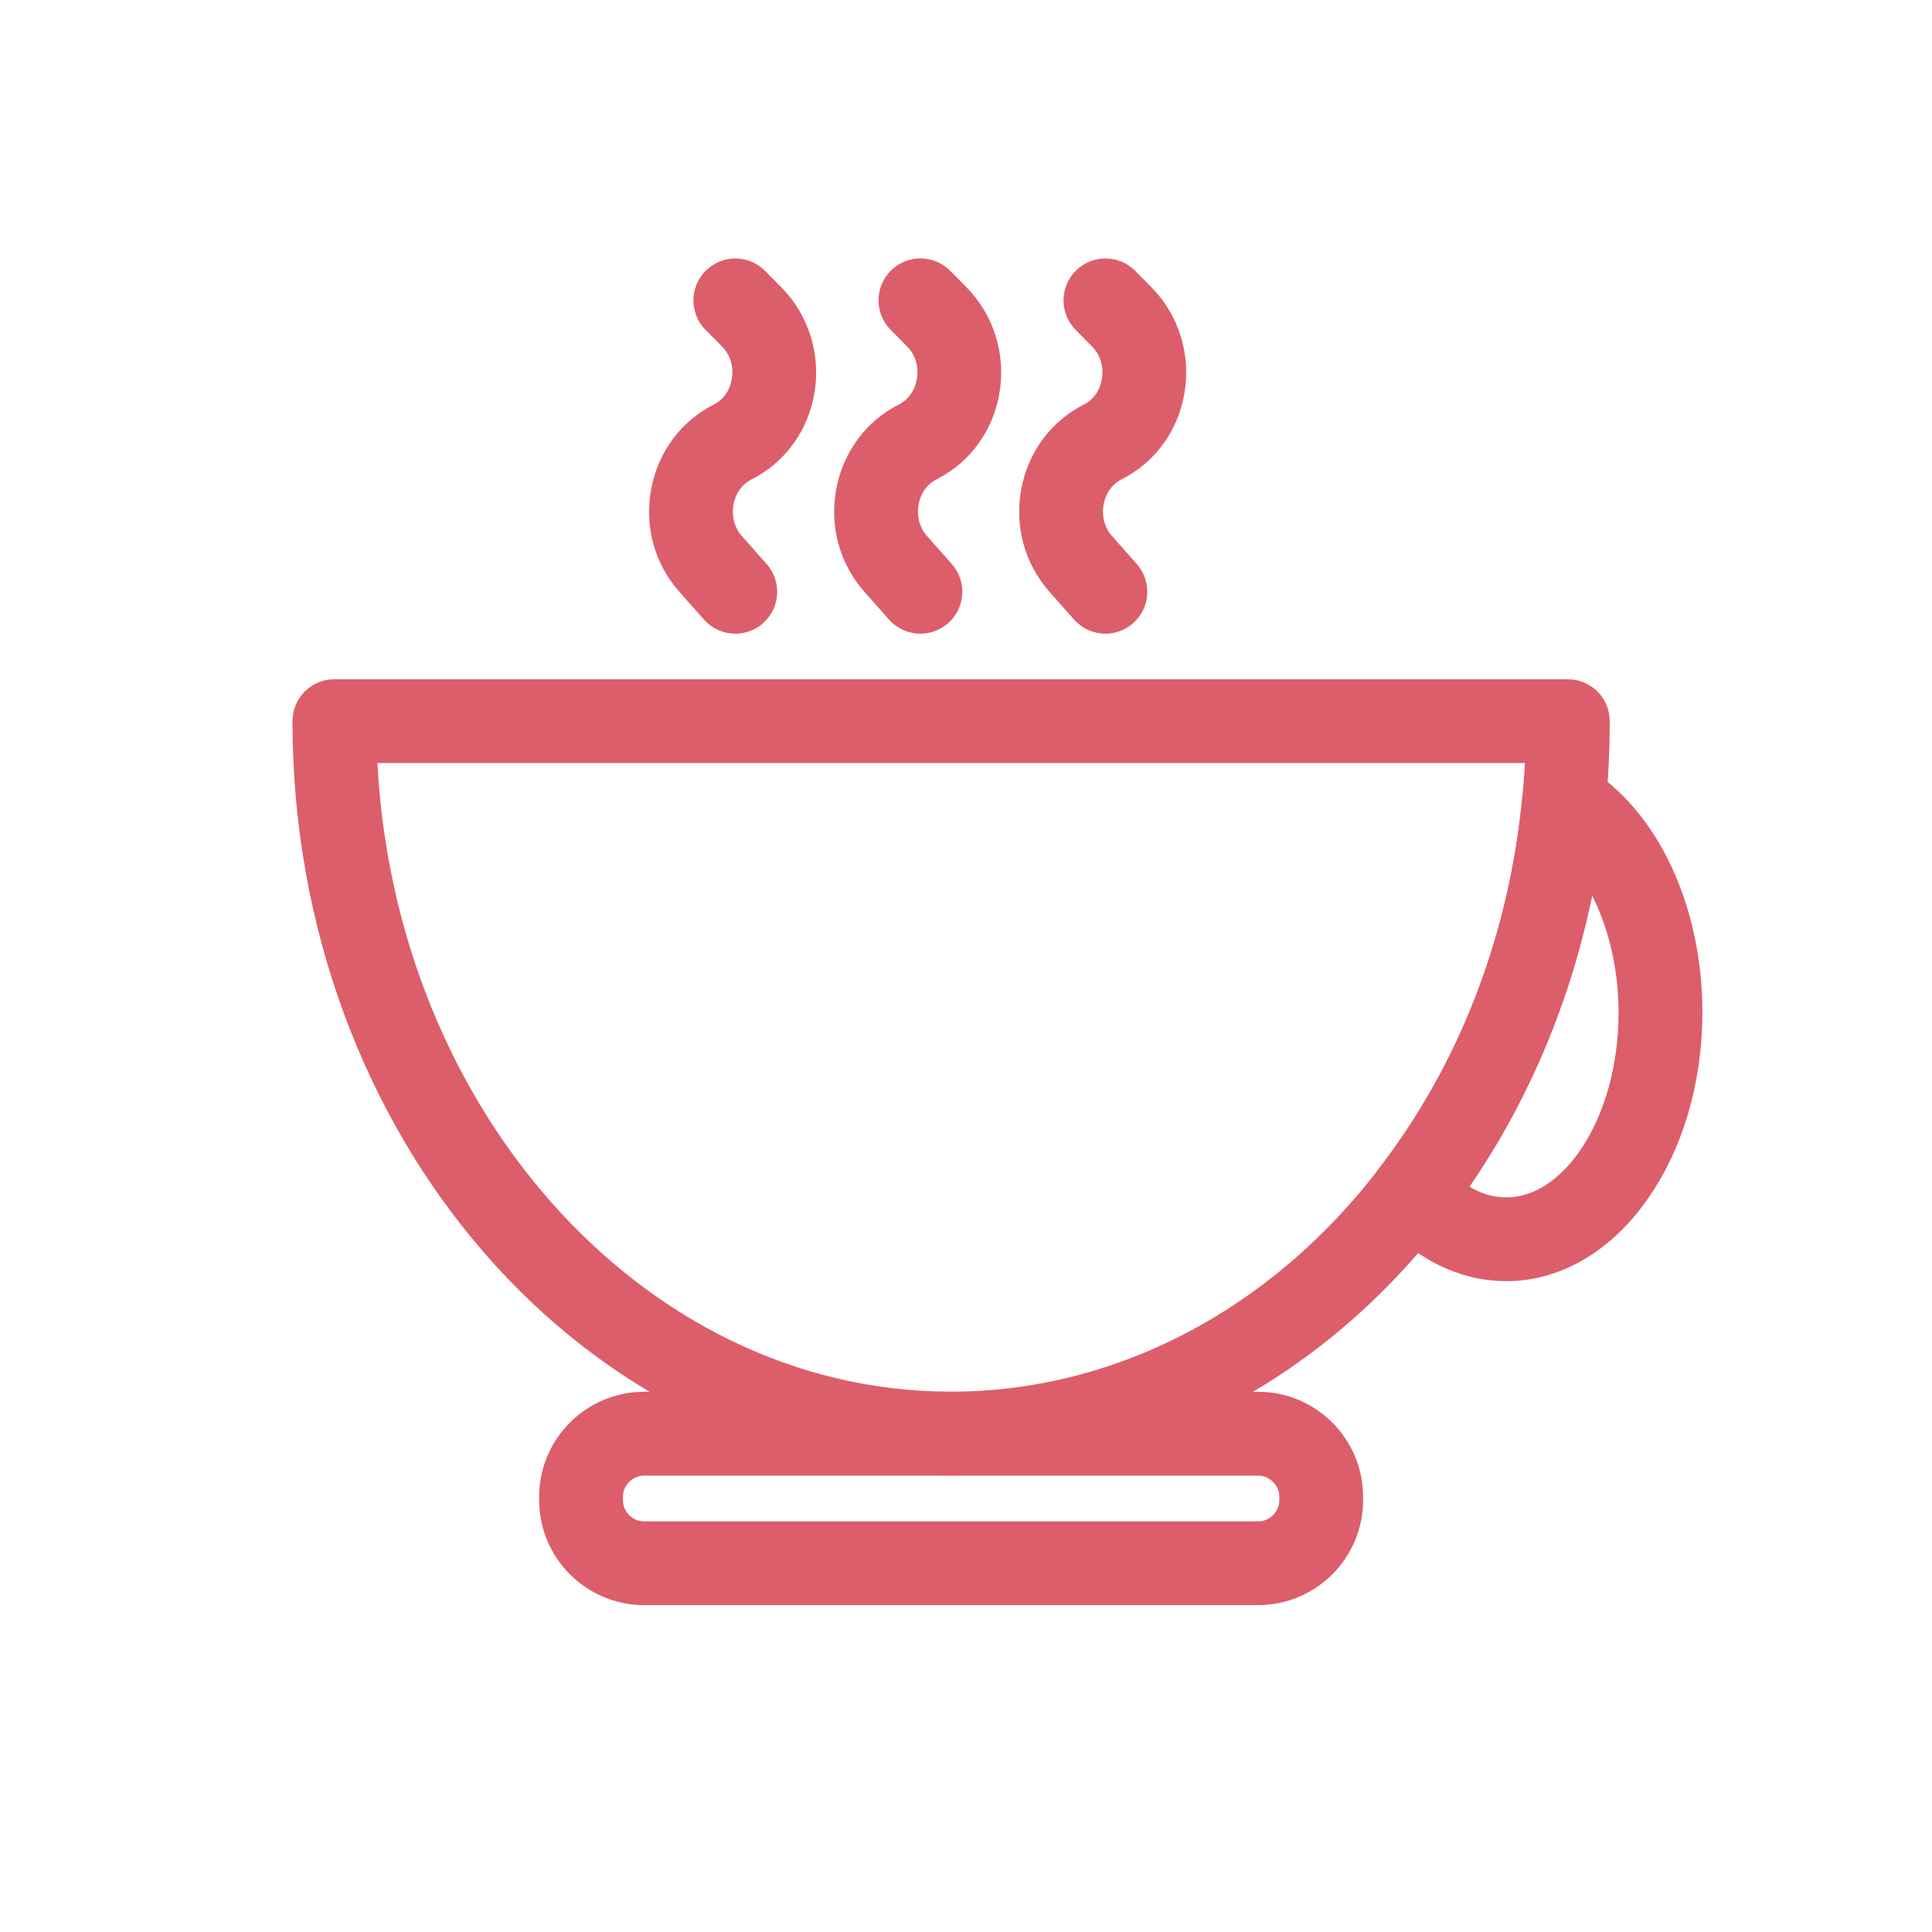
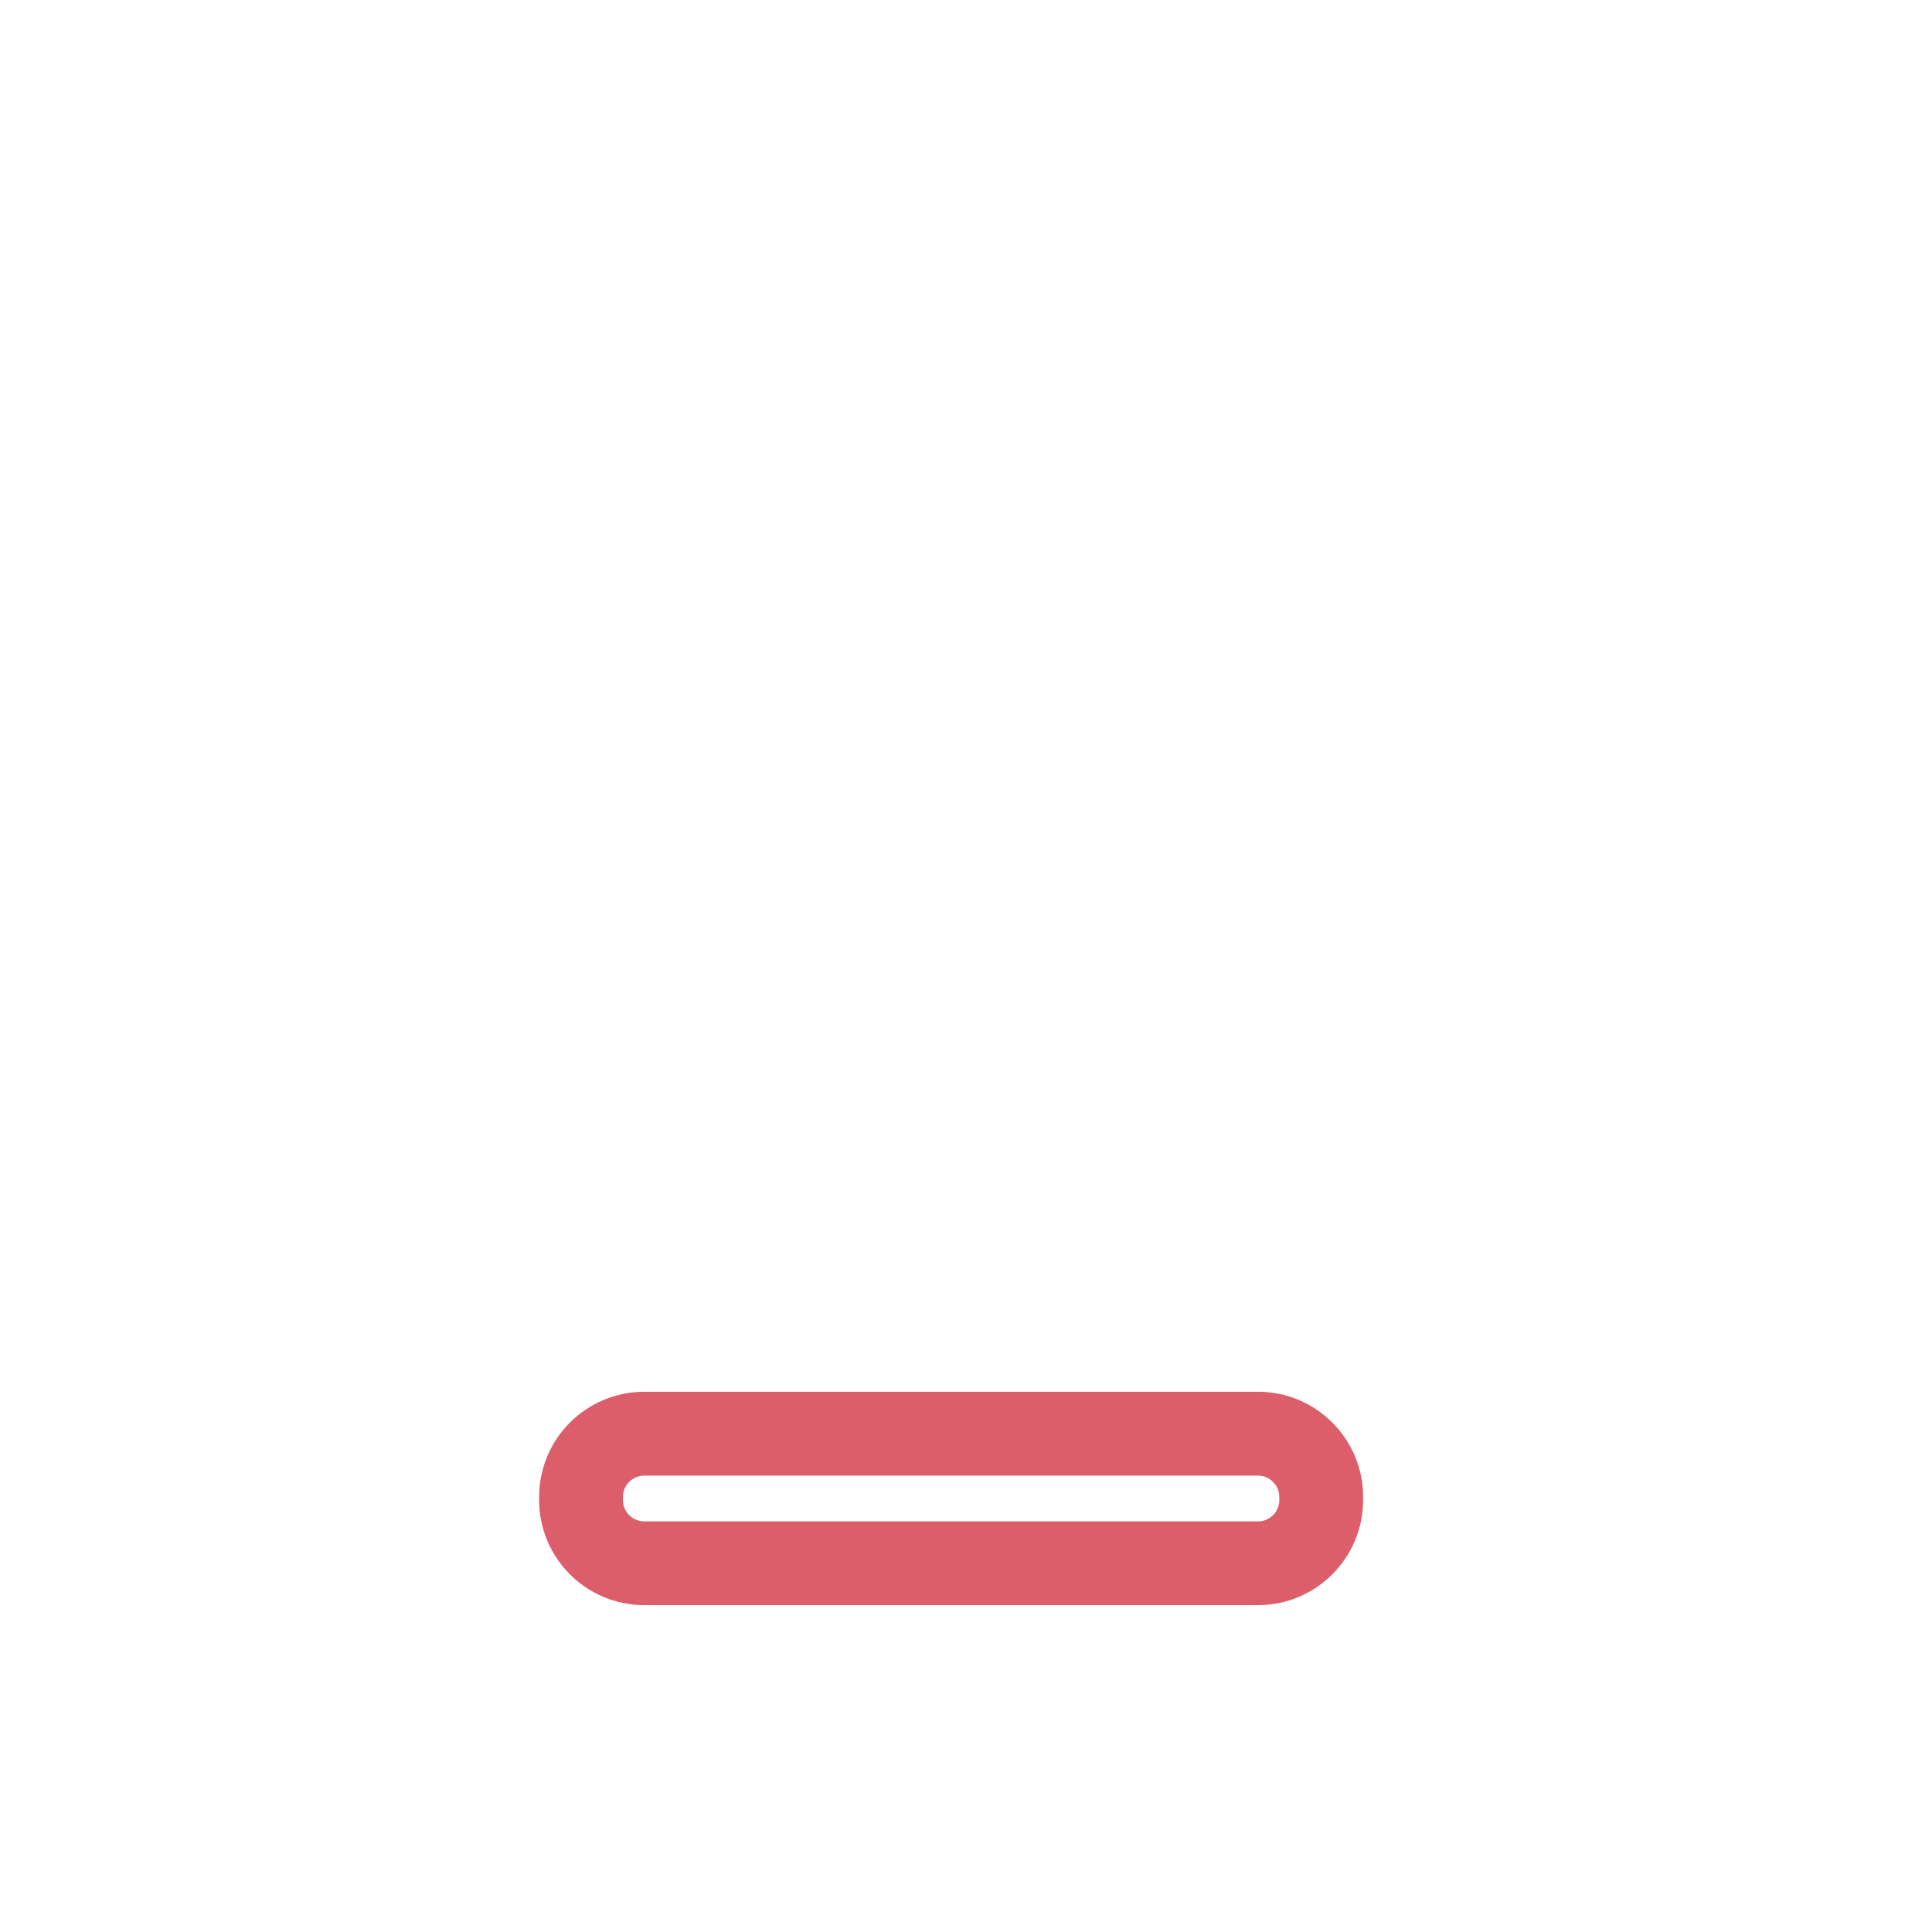
<svg xmlns="http://www.w3.org/2000/svg" version="1.1" id="Layer_1" x="0px" y="0px" width="37px" height="37px" viewBox="0 0 37 37" enable-background="new 0 0 37 37" xml:space="preserve">
  <g>
    <g>
      <g>
-         <path fill="#DC5E6A" stroke="#DC5E6A" stroke-miterlimit="10" d="M14.082,11.636c-0.083,0-0.167-0.035-0.226-0.102l-0.472-0.533     c-0.375-0.423-0.528-0.989-0.42-1.554c0.106-0.551,0.445-1.007,0.93-1.252c0.329-0.166,0.553-0.48,0.615-0.861     c0.064-0.393-0.055-0.776-0.327-1.051l-0.315-0.317c-0.118-0.119-0.116-0.31,0.002-0.428c0.118-0.118,0.311-0.117,0.428,0.002     l0.315,0.318c0.403,0.408,0.588,0.996,0.494,1.574c-0.093,0.574-0.436,1.049-0.939,1.303c-0.317,0.16-0.539,0.461-0.609,0.826     c-0.073,0.379,0.029,0.758,0.278,1.04l0.472,0.533c0.111,0.125,0.099,0.316-0.026,0.427     C14.225,11.611,14.153,11.636,14.082,11.636z" />
-       </g>
+         </g>
      <g>
-         <path fill="#DC5E6A" stroke="#DC5E6A" stroke-miterlimit="10" d="M17.626,11.636c-0.083,0-0.167-0.034-0.226-0.102l-0.472-0.533     c-0.375-0.423-0.527-0.99-0.419-1.555c0.106-0.551,0.445-1.007,0.929-1.252c0.329-0.166,0.553-0.48,0.615-0.861     c0.064-0.393-0.055-0.776-0.327-1.051l-0.314-0.318c-0.118-0.119-0.116-0.31,0.002-0.428c0.119-0.117,0.311-0.117,0.428,0.002     l0.314,0.318c0.403,0.408,0.588,0.996,0.494,1.574c-0.093,0.574-0.436,1.049-0.939,1.303c-0.316,0.16-0.539,0.461-0.608,0.826     c-0.073,0.379,0.028,0.758,0.278,1.04l0.472,0.533c0.111,0.125,0.099,0.316-0.025,0.427     C17.769,11.611,17.698,11.636,17.626,11.636z" />
-       </g>
+         </g>
      <g>
-         <path fill="#DC5E6A" stroke="#DC5E6A" stroke-miterlimit="10" d="M21.17,11.636c-0.083,0-0.167-0.035-0.226-0.102l-0.472-0.533     c-0.375-0.423-0.528-0.99-0.42-1.554c0.106-0.551,0.444-1.007,0.929-1.252c0.329-0.166,0.553-0.48,0.615-0.861     c0.064-0.393-0.055-0.776-0.327-1.051l-0.314-0.318c-0.118-0.119-0.116-0.31,0.002-0.428c0.119-0.117,0.31-0.117,0.428,0.002     l0.314,0.318c0.403,0.408,0.588,0.996,0.494,1.574C22.1,8.005,21.757,8.48,21.254,8.734c-0.316,0.16-0.539,0.461-0.608,0.826     c-0.073,0.379,0.029,0.758,0.278,1.04l0.472,0.533c0.111,0.125,0.099,0.316-0.026,0.427     C21.312,11.611,21.241,11.636,21.17,11.636z" />
-       </g>
+         </g>
    </g>
    <g>
-       <path fill="#DC5E6A" stroke="#DC5E6A" stroke-miterlimit="10" d="M18.215,27.757c-6.68,0-12.114-6.256-12.114-13.946    c0-0.167,0.135-0.302,0.302-0.302h23.623c0.167,0,0.302,0.135,0.302,0.302c0,0.556-0.027,1.09-0.079,1.588    c-0.276,2.838-1.296,5.477-2.949,7.632C25.013,26.034,21.701,27.757,18.215,27.757z M6.709,14.113    c0.139,7.217,5.248,13.039,11.507,13.039c3.295,0,6.432-1.636,8.606-4.489c1.585-2.065,2.562-4.598,2.827-7.325    c0.041-0.388,0.065-0.799,0.073-1.225H6.709z" />
-     </g>
+       </g>
    <g>
-       <path fill="#DC5E6A" stroke="#DC5E6A" stroke-miterlimit="10" d="M28.846,24.036c-0.736,0-1.451-0.352-2.011-0.99    c-0.095-0.109-0.1-0.269-0.012-0.384c1.584-2.065,2.562-4.597,2.827-7.324c0.01-0.103,0.072-0.193,0.164-0.24    c0.092-0.047,0.202-0.043,0.291,0.009c1.213,0.717,1.998,2.399,1.998,4.285C32.101,21.953,30.641,24.036,28.846,24.036z     M27.458,22.824c0.413,0.398,0.889,0.607,1.388,0.607c1.461,0,2.651-1.812,2.651-4.039c0-1.427-0.51-2.75-1.306-3.471    C29.858,18.471,28.919,20.843,27.458,22.824z" />
-     </g>
+       </g>
    <g>
      <path fill="#DC5E6A" stroke="#DC5E6A" stroke-miterlimit="10" d="M24.093,30.24H12.337c-0.834,0-1.512-0.678-1.512-1.512v-0.062    c0-0.833,0.678-1.512,1.512-1.512h11.756c0.834,0,1.512,0.678,1.512,1.512v0.062C25.605,29.562,24.927,30.24,24.093,30.24z     M12.337,27.76c-0.5,0-0.907,0.407-0.907,0.907v0.062c0,0.5,0.407,0.907,0.907,0.907h11.756c0.5,0,0.907-0.407,0.907-0.907v-0.062    c0-0.5-0.407-0.907-0.907-0.907H12.337z" />
    </g>
  </g>
</svg>